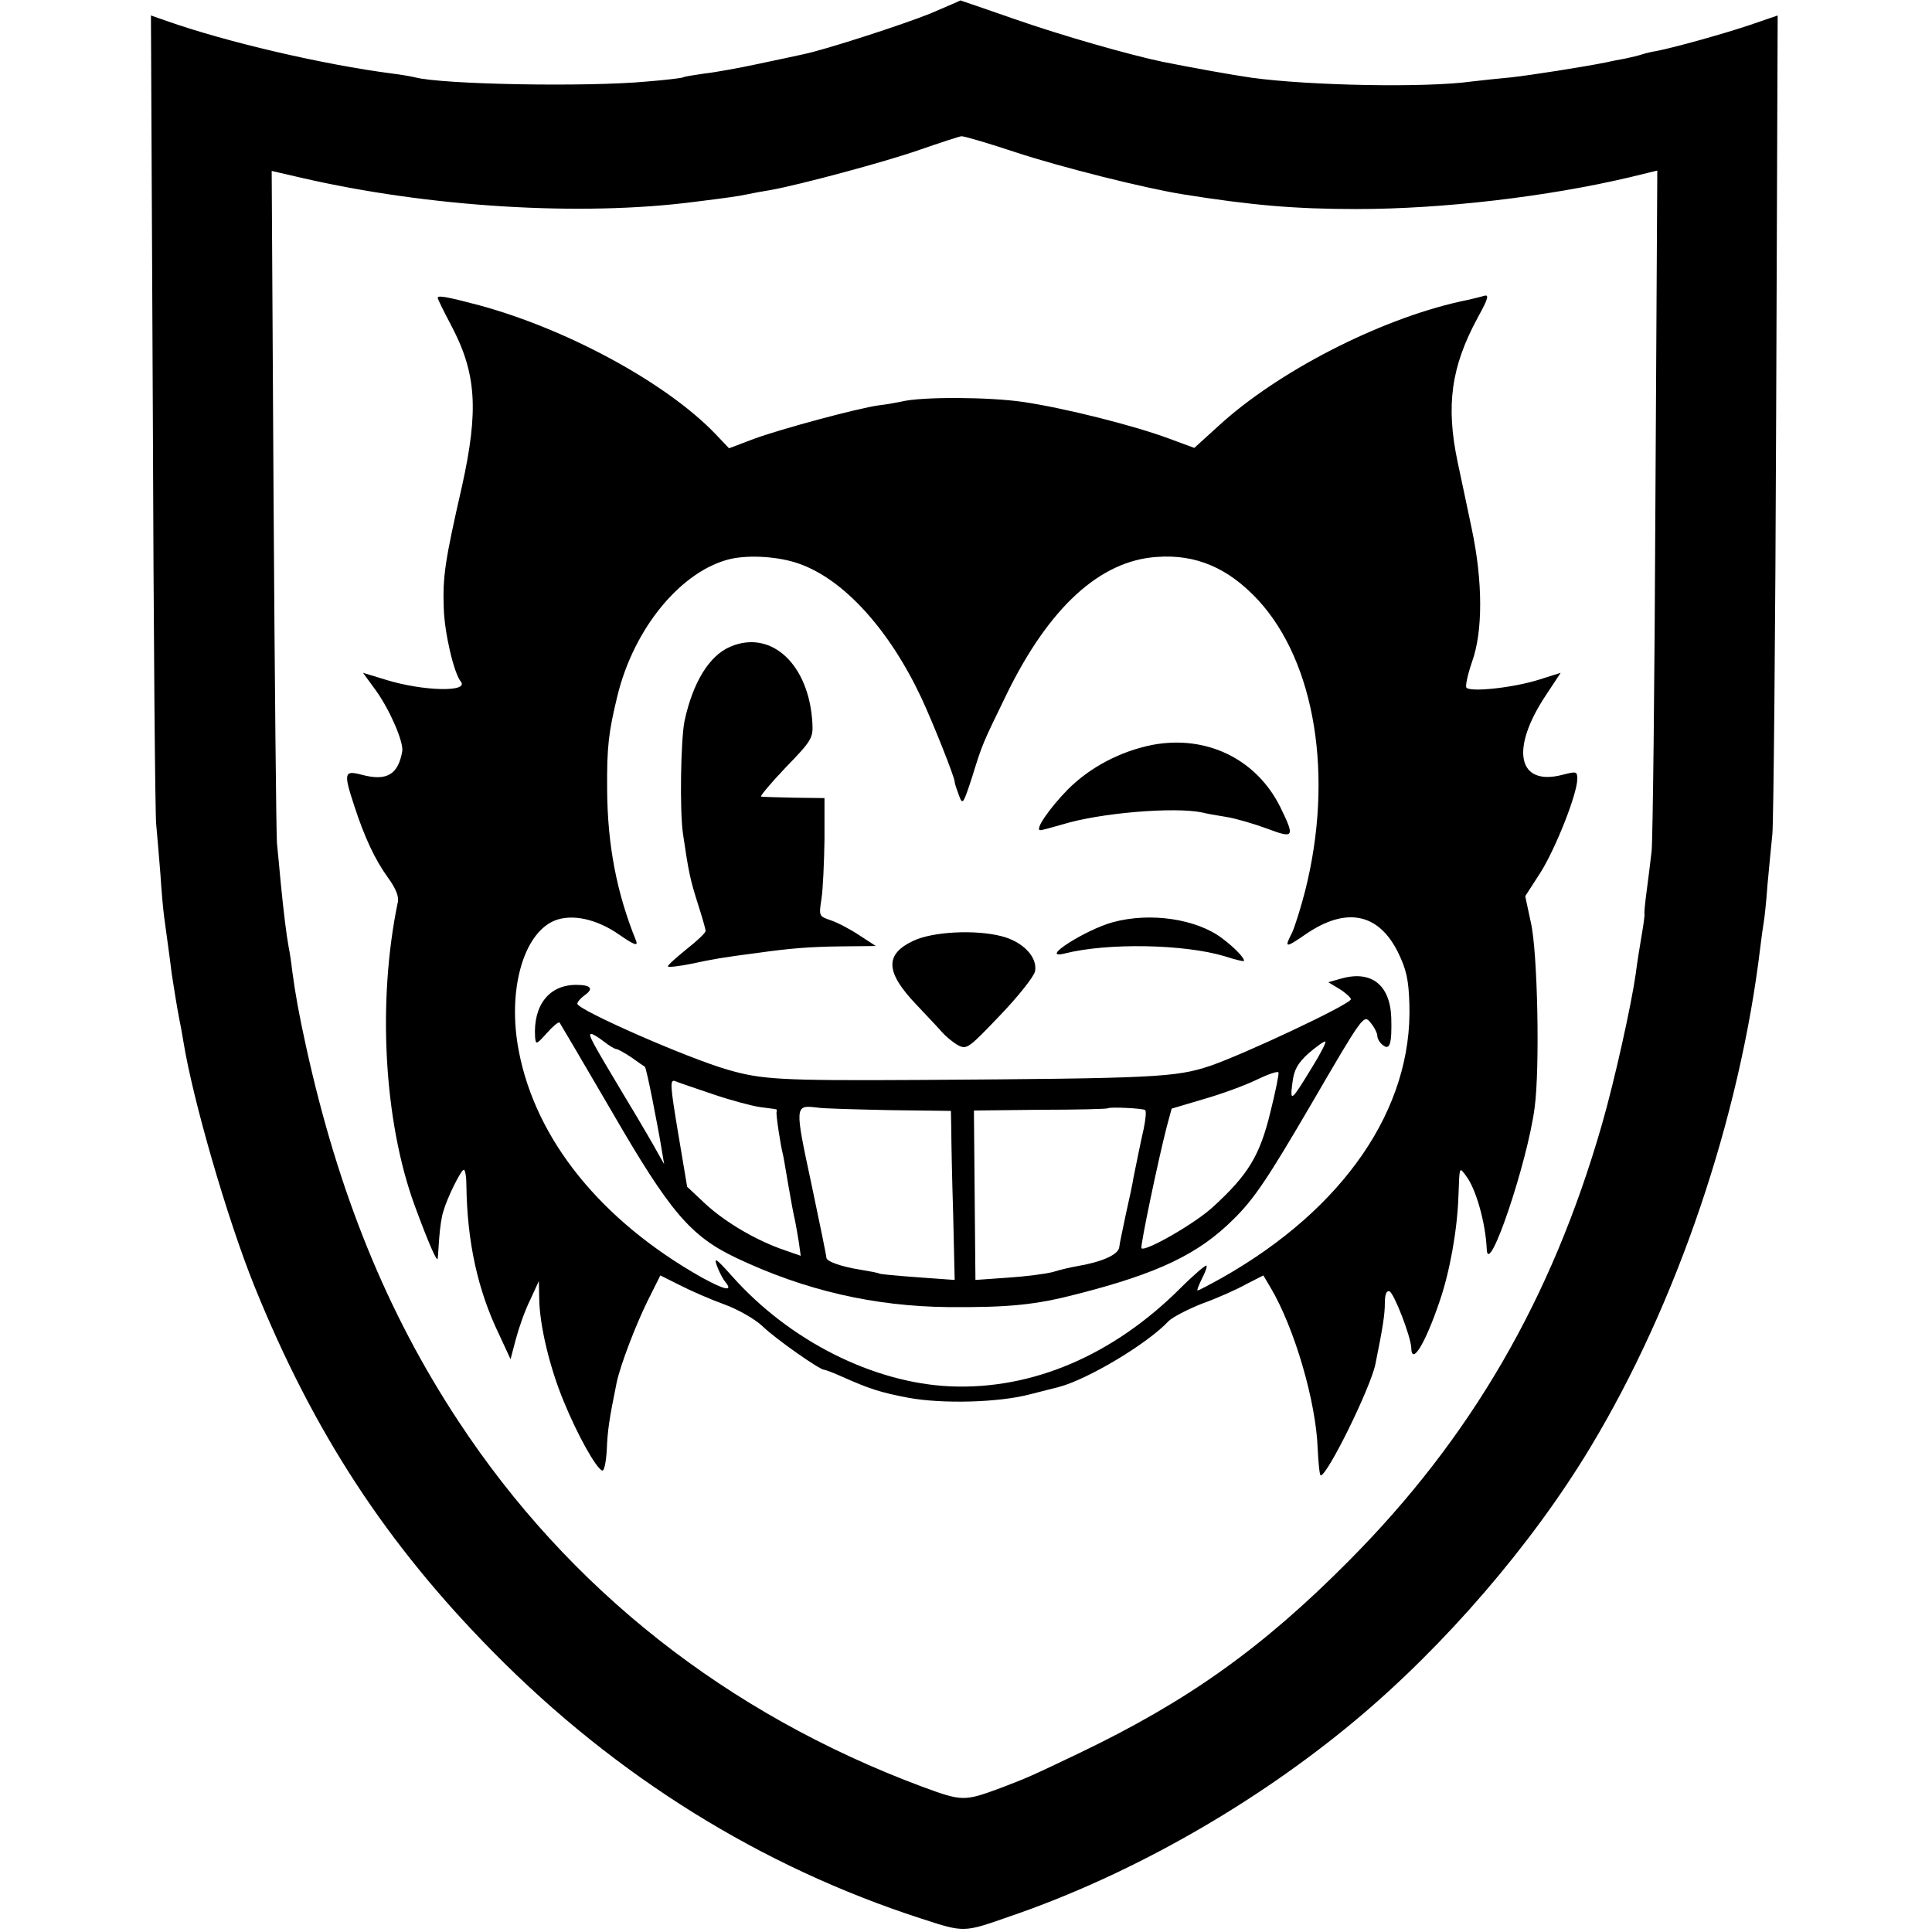
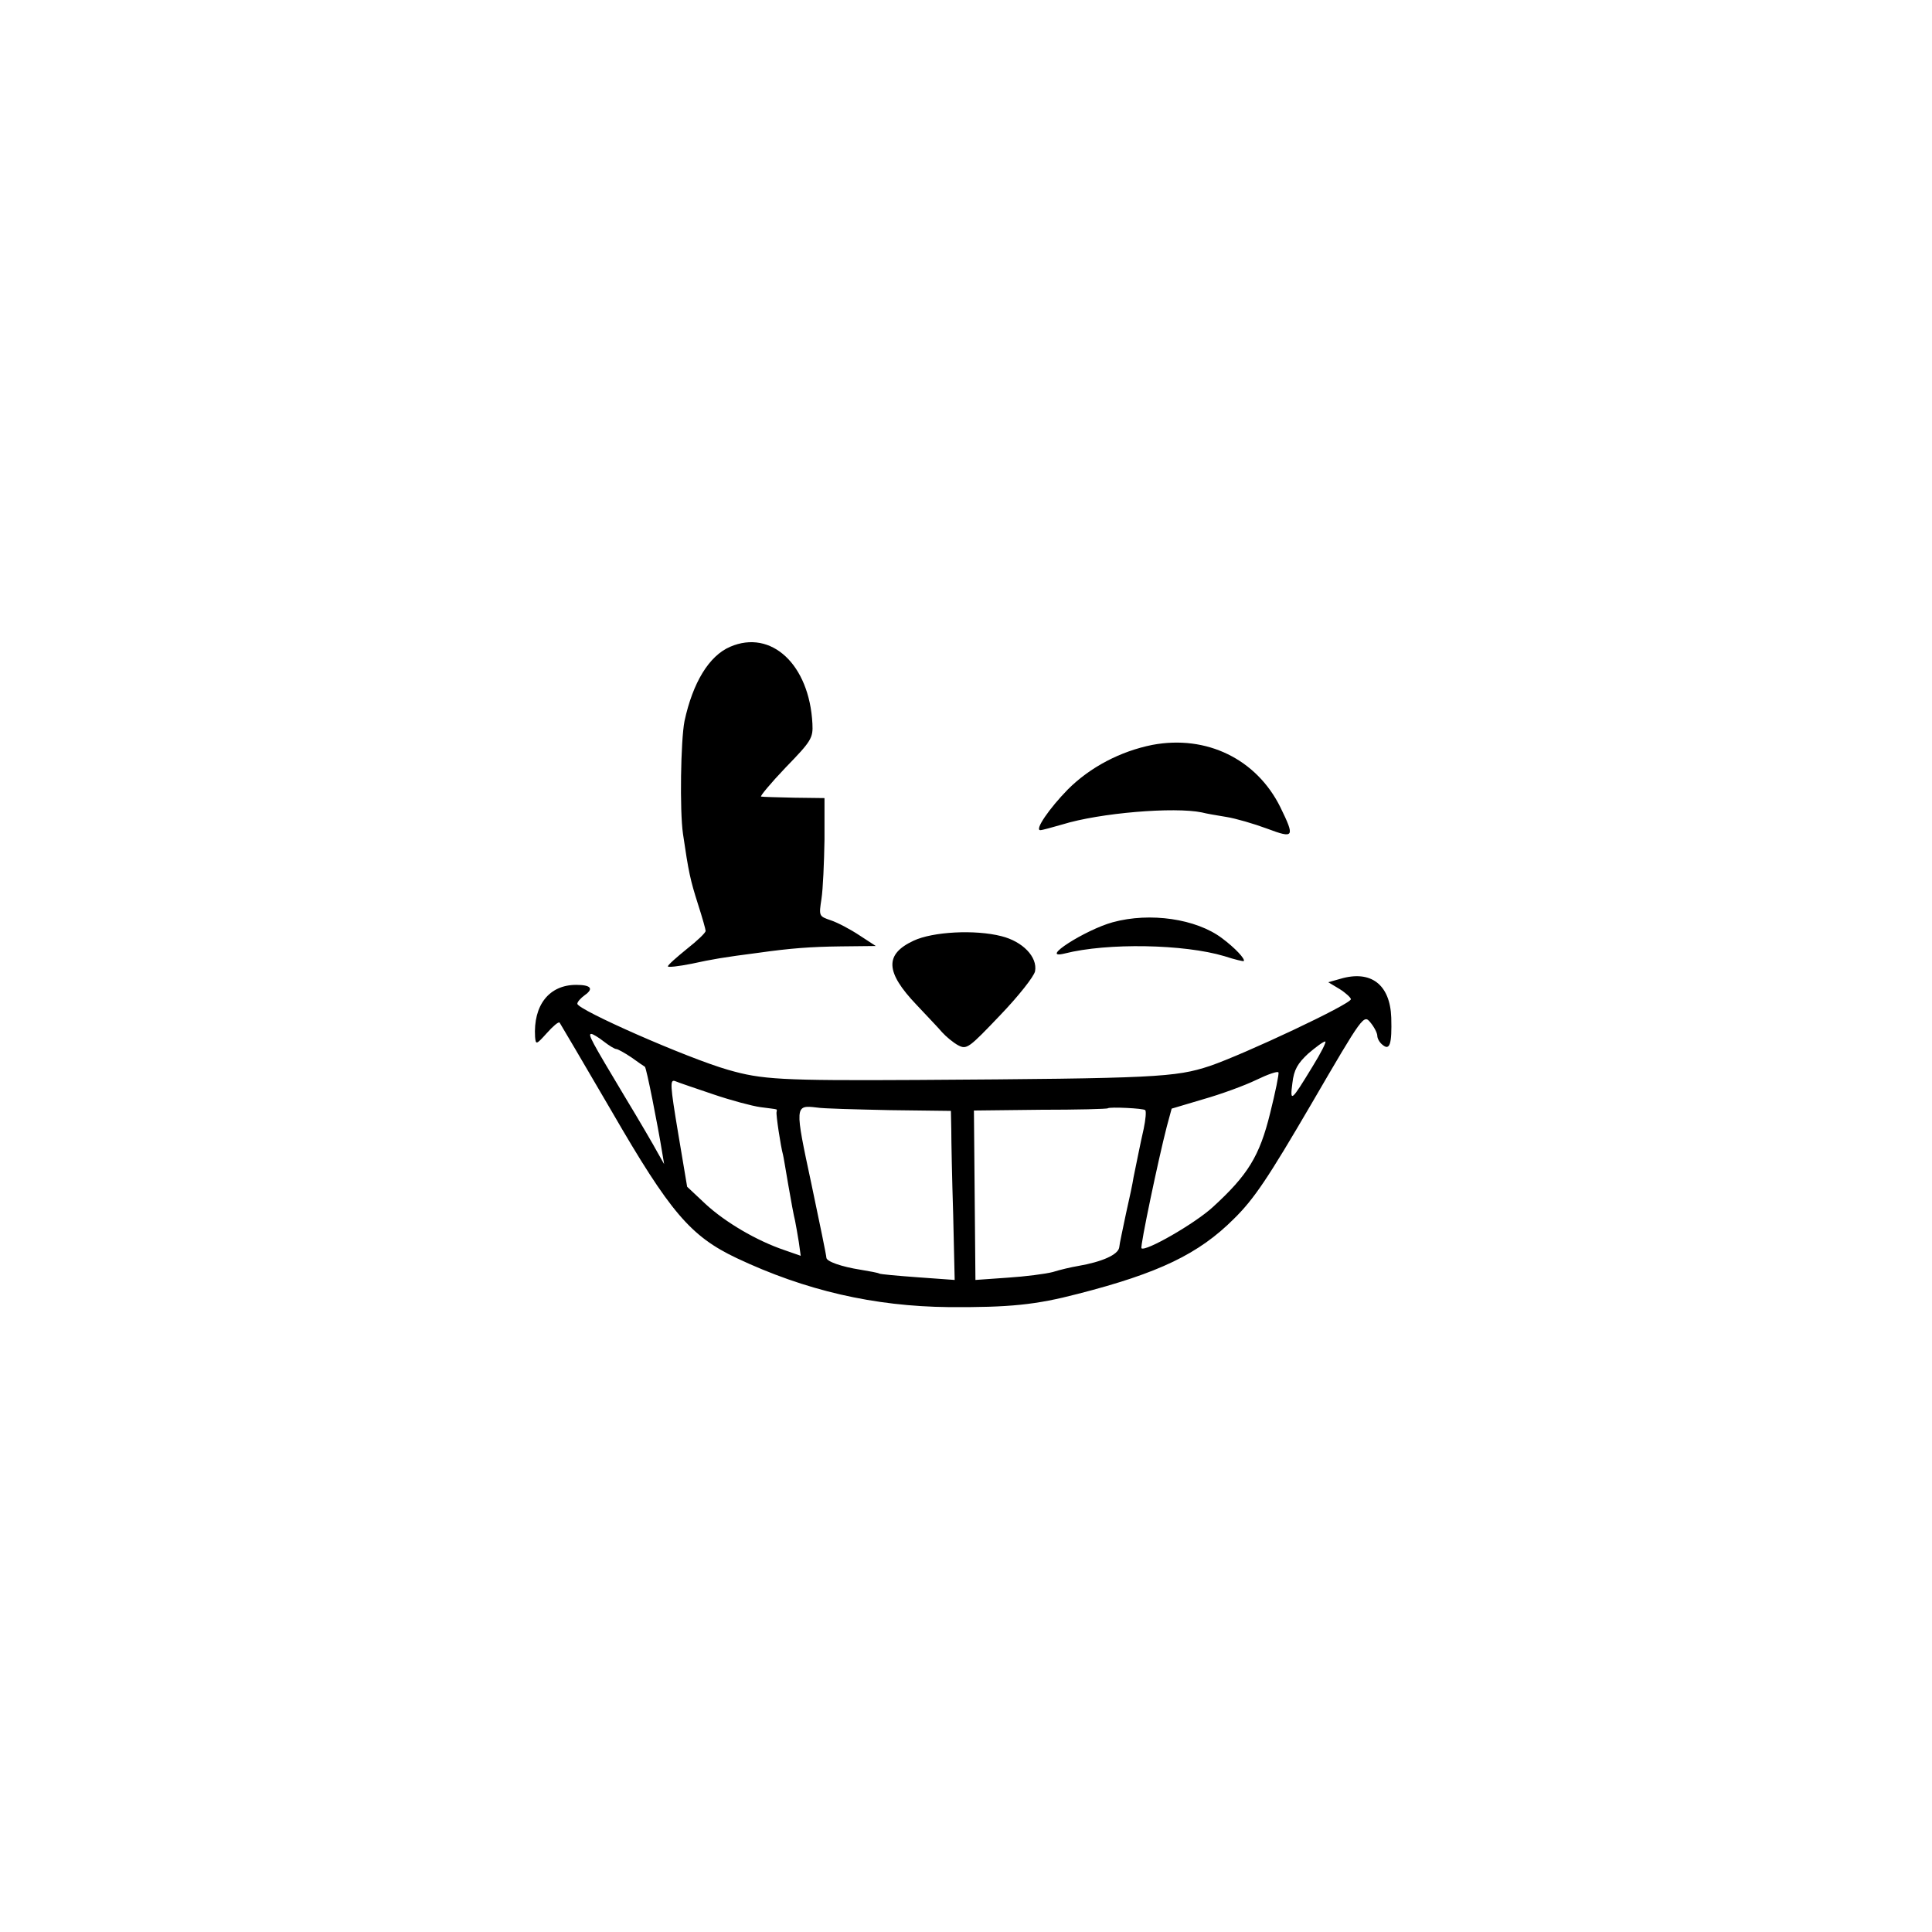
<svg xmlns="http://www.w3.org/2000/svg" version="1.0" width="682.667" height="682.667" viewBox="0 0 512 512">
-   <path d="M246.5 3.6c-7.2 2.9-27.8 9.6-33.7 10.8-1.3.3-6.5 1.4-11.7 2.5-5.1 1.1-11.7 2.3-14.5 2.6-2.8.4-5.3.8-5.6 1-.3.2-4.6.7-9.5 1.1-16 1.5-54.3.8-61.5-1.1-.8-.2-3.5-.7-6-1-18.5-2.4-44.1-8.4-59.7-13.9L40 4.1l.5 105.2c.2 57.9.6 107 .9 109.2.2 2.2.7 8 1.1 13 .3 4.9.8 10.1 1 11.5.3 2.3 1.6 11.5 2 15 .4 2.7 1.5 9.5 2 12 .3 1.4.8 4.1 1.1 6 2.5 15.5 11.6 46.9 18.8 64.8 15.7 38.8 35 68.4 63.6 97.3 32.3 32.7 70.7 56.6 113 70.3 11.7 3.8 11.2 3.8 23.8-.6 31.8-10.9 64.7-29.6 91.4-51.9 23.6-19.7 46.8-46.6 62.3-72.4 22.9-38 39.6-87.3 45-132.5.3-2.5.7-5.4.9-6.5.2-1.1.7-5.6 1-10 .4-4.4 1-10.5 1.3-13.5.3-3 .8-53.1 1-111.2l.4-105.7-7.3 2.5c-6.8 2.3-19.7 5.9-24.7 6.9-1.3.2-3 .6-3.9.9-.9.3-2.9.8-4.4 1.1-1.6.3-3.8.7-5 1-6.5 1.3-20 3.4-25.3 4-3.3.3-8 .8-10.5 1.1-12.2 1.7-42.9 1.1-58.3-1-5.5-.8-15.5-2.6-23.5-4.2-8.7-1.8-26.9-7-39.2-11.3-8-2.8-14.5-5-14.5-5 0 .1-3.6 1.6-8 3.5zm22.8 36.8c11.9 3.9 33.7 9.4 44.2 11.1 18.2 2.9 29.6 3.9 46 3.9 22.9 0 50.7-3.3 72.3-8.4l7.4-1.8-.5 87.7c-.2 48.2-.7 89.8-1 92.6-.3 2.7-.9 7.5-1.3 10.5s-.7 5.8-.6 6.2c.1.4-.3 3.1-.8 6s-1.2 7.3-1.5 9.8c-1.2 8.4-5.6 28.3-9 40.1-13.3 46.2-34.7 83-67 115.5-22.9 23.1-42.7 37.2-71.5 51-13 6.2-13.4 6.4-21 9.3-9.5 3.5-10 3.5-20.6-.4-51.7-19.3-93.7-52.4-123-97-18.9-28.7-31.8-60.5-40.3-99.2-1.9-8.7-2.8-13.6-3.7-20.3-.2-1.9-.6-4.6-.9-6-.6-3.3-1.3-8.9-2.1-17-.3-3.6-.8-8.3-1-10.5-.2-2.2-.6-43.2-.9-91.1L72 45.3l7.8 1.8c33.7 7.8 74.1 10.3 104.2 6.4 8.8-1.1 11.7-1.5 14-2 1.4-.3 4.1-.8 6-1.1 7.5-1.3 31-7.6 40-10.8 5.2-1.8 10.1-3.4 10.8-3.5.8 0 7.3 1.9 14.5 4.3z" />
-   <path d="M116 78.9c0 .4 1.6 3.6 3.5 7.2 6.8 12.8 7.4 22.6 2.9 42.9-4.5 19.7-5.1 23.8-4.8 32.2.2 6.6 2.7 17.2 4.5 19.4 2.4 2.9-10.1 2.6-20-.5l-5.9-1.8 3.5 4.8c3.7 5.2 7.3 13.6 6.9 16-1.1 6.2-4.1 8-10.8 6.2-4.6-1.2-4.8-.5-1.9 8.3 2.7 8.3 5.5 14.3 9 19.1 2 2.8 2.9 4.9 2.5 6.5-5.4 26.1-3.7 57.9 4.5 80.3 3.6 9.8 6 15.3 6.1 14 .1-.6.2-3 .4-5.5s.6-5.6 1.1-7c1-3.6 4.7-11 5.4-11 .4 0 .7 1.9.7 4.2.2 14.9 3 27.7 8.6 39.3l3.1 6.7 1.4-5.3c.8-3 2.4-7.6 3.8-10.4l2.3-5 .1 4.7c.1 7.1 2.8 18.3 6.5 27.2 3.6 8.8 8.6 17.8 10.2 18.3.5.2 1-2.1 1.2-5.4.2-5.1.6-8 2.6-17.8 1-4.8 5.1-15.4 8.2-21.7l3.4-6.8 5.2 2.6c2.9 1.5 8.2 3.8 11.8 5.1 3.6 1.3 8.1 3.9 10 5.7 3.5 3.4 15.2 11.6 16.4 11.6.3 0 2.5.8 4.9 1.9 7.2 3.2 10 4.1 17.3 5.5 9.1 1.7 24.1 1.3 32.4-.9 3.6-.9 7-1.8 7.5-1.9 7.7-2 23.6-11.5 29.2-17.5 1-1 5-3.1 8.8-4.6 3.9-1.4 9.1-3.7 11.6-5.1l4.7-2.4 1.9 3.2c6.4 10.8 12.1 30.4 12.5 42.8.2 3.8.5 7 .8 7 1.8 0 13.2-23.2 14.5-29.5 2-9.9 2.5-13.2 2.5-16.2 0-2.2.4-3.3 1.2-3.1 1.2.4 5.7 12 5.8 15 .1 4.8 3.7-1.1 7.5-12.3 2.7-7.8 4.7-18.9 5-27.9.3-8.1.2-7.8 2-5.4 2.7 3.5 5.2 12.6 5.5 19.4.3 8.1 10.8-22.9 12.7-37.5 1.4-10.4.8-41.2-1-49l-1.5-7 4-6.2c4-6.3 9.8-20.9 9.8-24.9 0-2-.3-2-3.8-1.1-12 3.2-14.1-6.7-4.5-21.1l3.9-5.9-5.7 1.8c-6.9 2.2-18.5 3.4-19.3 2.1-.3-.5.4-3.6 1.5-6.8 2.9-8 2.9-21.3-.1-35.4-1.2-5.8-2.9-13.7-3.7-17.5-3.2-15.1-1.7-25.4 5.3-38.3 2.8-5.1 3.1-6.2 1.7-5.8-1 .3-3.8 1-6.3 1.5-21.6 4.8-48.4 18.6-64 32.9l-6.5 5.9-6.5-2.4c-9.3-3.5-28-8.2-39-9.8-9-1.3-26.6-1.4-32-.1-1.4.3-4.1.8-6 1-5.8.8-26.1 6.3-33.2 8.9l-6.6 2.5-3.8-4c-13.1-13.5-39.2-27.6-62.4-33.9-8.3-2.2-11-2.7-11-2zm95.8 70.5c11.9 4.2 23.9 17.5 32.4 35.6 3.2 6.9 8.8 21 8.8 22.2 0 .4.5 1.9 1.1 3.5 1 2.7 1.1 2.6 3.5-4.7 2.8-9.1 2.8-8.9 9.2-22.1 11.2-22.9 24.7-35.3 39.7-36.3 10.4-.8 19 2.9 26.9 11.4 15.2 16.5 20.1 46.8 12.5 77-1.2 4.7-2.8 9.7-3.5 11.2-2.1 4.1-1.8 4.1 3.6.4 10.6-7.3 19.2-5.7 24.4 4.6 2.3 4.7 2.9 7.3 3.1 13.9.9 27.6-17.3 54.2-49.6 72.5-3.4 1.9-6.3 3.4-6.5 3.4-.3 0 .3-1.4 1.1-3.1.9-1.7 1.5-3.3 1.2-3.5-.2-.2-3.3 2.4-6.8 5.9-17.9 17.9-39.3 27-61 26.1-20.5-.9-42.7-12.1-57.9-29.2-4.2-4.7-4.9-5.2-4-2.7.6 1.6 1.6 3.5 2.2 4.2 2.2 2.7-.1 2.2-6.3-1.2-26.7-15.1-43.9-36.5-48.4-59.9-3.1-15.9 1.1-31.1 9.4-34.6 4.6-1.9 11.2-.5 17.2 3.7 3.9 2.7 5 3.1 4.5 1.7-5.2-12.8-7.6-25.5-7.7-40-.1-11.6.4-15.4 2.7-24.9 4.4-18.2 17.1-33.4 30.1-36.4 5.1-1.1 12.8-.6 18.1 1.3z" />
-   <path d="M193.5 171.4c-5.6 2.4-9.9 9.5-12.1 19.7-1 5.1-1.3 23.7-.4 29.9 1.5 10.2 1.9 12.1 4 18.7 1.1 3.4 2 6.6 2 7 0 .5-2.2 2.6-5 4.8-2.7 2.2-5 4.2-5 4.6 0 .3 2.8 0 6.3-.7 5.5-1.2 8.4-1.7 17.7-2.9 8.5-1.2 13.8-1.6 21.9-1.7l9.2-.1-4.3-2.8c-2.4-1.6-5.8-3.4-7.6-4-3.2-1.1-3.2-1.1-2.5-5.7.4-2.6.7-9.6.8-15.7v-11l-8-.1c-4.4-.1-8.4-.2-8.8-.3-.4 0 2.5-3.5 6.5-7.7 6.8-7 7.3-7.8 7.1-11.6-.8-15.7-10.9-25.1-21.8-20.4zm111.9 26c-8.5 1.7-16.5 5.9-22.4 11.8-4.9 5-8.9 10.8-7.3 10.8.5 0 3-.7 5.8-1.5 10-3.1 29.7-4.7 37-3.2 1.1.3 4 .8 6.5 1.2 2.5.4 7.3 1.8 10.8 3.1 7.2 2.7 7.4 2.3 3.5-5.7-6.3-12.7-19.5-19.2-33.9-16.5zm-10.5 47c-7.3 2-19.8 10-12.8 8.3 11.4-2.9 31.7-2.5 42.4.7 2.7.9 5 1.4 5.1 1.3.5-.5-2.3-3.5-5.8-6.1-6.8-5.1-19-6.9-28.9-4.2zm-52.8 4.9c-7.7 3.6-7.5 8.3.8 17 2.7 2.9 5.8 6.1 6.8 7.3 1 1.1 2.9 2.7 4.2 3.4 2.3 1.2 2.8.8 11.1-7.9 4.9-5.1 9-10.3 9.3-11.7.7-3.8-3.3-7.9-8.9-9.3-7-1.8-18.2-1.2-23.3 1.2z" />
+   <path d="M193.5 171.4c-5.6 2.4-9.9 9.5-12.1 19.7-1 5.1-1.3 23.7-.4 29.9 1.5 10.2 1.9 12.1 4 18.7 1.1 3.4 2 6.6 2 7 0 .5-2.2 2.6-5 4.8-2.7 2.2-5 4.2-5 4.6 0 .3 2.8 0 6.3-.7 5.5-1.2 8.4-1.7 17.7-2.9 8.5-1.2 13.8-1.6 21.9-1.7l9.2-.1-4.3-2.8c-2.4-1.6-5.8-3.4-7.6-4-3.2-1.1-3.2-1.1-2.5-5.7.4-2.6.7-9.6.8-15.7v-11l-8-.1c-4.4-.1-8.4-.2-8.8-.3-.4 0 2.5-3.5 6.5-7.7 6.8-7 7.3-7.8 7.1-11.6-.8-15.7-10.9-25.1-21.8-20.4zm111.9 26c-8.5 1.7-16.5 5.9-22.4 11.8-4.9 5-8.9 10.8-7.3 10.8.5 0 3-.7 5.8-1.5 10-3.1 29.7-4.7 37-3.2 1.1.3 4 .8 6.5 1.2 2.5.4 7.3 1.8 10.8 3.1 7.2 2.7 7.4 2.3 3.5-5.7-6.3-12.7-19.5-19.2-33.9-16.5zm-10.5 47c-7.3 2-19.8 10-12.8 8.3 11.4-2.9 31.7-2.5 42.4.7 2.7.9 5 1.4 5.1 1.3.5-.5-2.3-3.5-5.8-6.1-6.8-5.1-19-6.9-28.9-4.2m-52.8 4.9c-7.7 3.6-7.5 8.3.8 17 2.7 2.9 5.8 6.1 6.8 7.3 1 1.1 2.9 2.7 4.2 3.4 2.3 1.2 2.8.8 11.1-7.9 4.9-5.1 9-10.3 9.3-11.7.7-3.8-3.3-7.9-8.9-9.3-7-1.8-18.2-1.2-23.3 1.2z" />
  <path d="M355.2 259.4l-3.2.9 3 1.8c1.6 1 3 2.3 3 2.7 0 1.3-28.3 14.6-37.4 17.7-9.1 3-14.2 3.3-77.6 3.7-36.1.2-41.1-.1-50.1-2.7-10.8-3.1-39.9-15.9-39.9-17.5 0-.5.9-1.5 2-2.3 2.4-1.7 1.6-2.7-2.3-2.7-7.2 0-11.4 5.4-10.9 13.8.2 2.1.3 2.1 3.1-1 1.6-1.8 3.1-3.1 3.4-2.8.2.3 6.4 10.8 13.8 23.5 15.5 26.8 20.9 33.1 33.1 38.9 18.2 8.6 36.4 12.8 56.3 13 16 .1 23-.6 34.1-3.5 21.5-5.5 32.1-10.6 41.4-19.9 5.4-5.3 9.1-10.9 20.5-30.4 13.8-23.7 13.9-23.8 15.7-21.6 1 1.2 1.8 2.8 1.8 3.5 0 .7.6 1.8 1.4 2.4 1.9 1.6 2.5-.2 2.3-7.2-.3-8.8-5.4-12.7-13.5-10.3zM160 276c1.4 1.1 2.9 2 3.3 2 .4 0 2.2 1 4 2.2 1.8 1.3 3.4 2.4 3.6 2.5.4.2 3.4 15.4 4.6 22.8l.5 3-1.7-3c-.9-1.7-4.8-8.4-8.8-15-8.8-14.7-9.8-16.5-8.8-16.5.4 0 1.9.9 3.3 2zm187.8 6.7c-5.6 9.2-6 9.6-5.3 4.3.4-3.5 1.4-5.2 4.2-7.8 2-1.7 4-3.2 4.5-3.2.4 0-1.1 3-3.4 6.7zM336.6 295c-2.8 11.4-5.9 16.4-15.2 24.9-4.8 4.4-17.9 11.9-18.9 10.9-.4-.4 4.5-23.7 6.7-32.2l1.3-4.8 8.4-2.5c4.6-1.3 10.9-3.6 14-5.1 3.1-1.5 5.7-2.4 5.9-2 .2.3-.8 5.2-2.2 10.8zM189 290c4.7 1.6 10.3 3.1 12.5 3.4 2.2.3 4.1.5 4.2.6.2 0 .2.3.1.7-.2.6 1.1 9.2 1.7 11.3.1.3.7 3.9 1.4 8s1.5 8.4 1.8 9.5c.2 1.1.7 3.7 1 5.7l.5 3.6-4.3-1.5c-7.4-2.5-15.7-7.4-20.9-12.2l-4.9-4.6-2.4-14.3c-2.1-12.6-2.2-14.2-.8-13.7.9.4 5.4 1.9 10.1 3.5zm46.8 4.2l16.2.2.1 5c0 2.8.2 12.9.5 22.4l.4 17.4-9.7-.7c-5.4-.4-10-.8-10.3-1-.3-.2-2.5-.6-4.9-1-5.1-.8-9.1-2.2-9.1-3.2 0-.5-1.8-9.3-4-19.7-4.4-20.5-4.4-20.8 1.4-20.1 1.7.3 10.4.5 19.4.7zm67.7 0c.3.3.1 2.5-.4 4.9-1 4.4-1.7 8.1-2.7 12.9-.2 1.4-1.1 5.7-2 9.6-.8 3.9-1.7 7.9-1.8 9-.3 1.9-4.5 3.8-10.9 4.9-1.8.3-4.8 1-6.7 1.6-1.9.5-7.3 1.2-12 1.5l-8.5.6-.2-22.4-.2-22.5 17.6-.2c9.7 0 17.8-.2 17.9-.4.5-.4 9.4 0 9.9.5z" />
</svg>